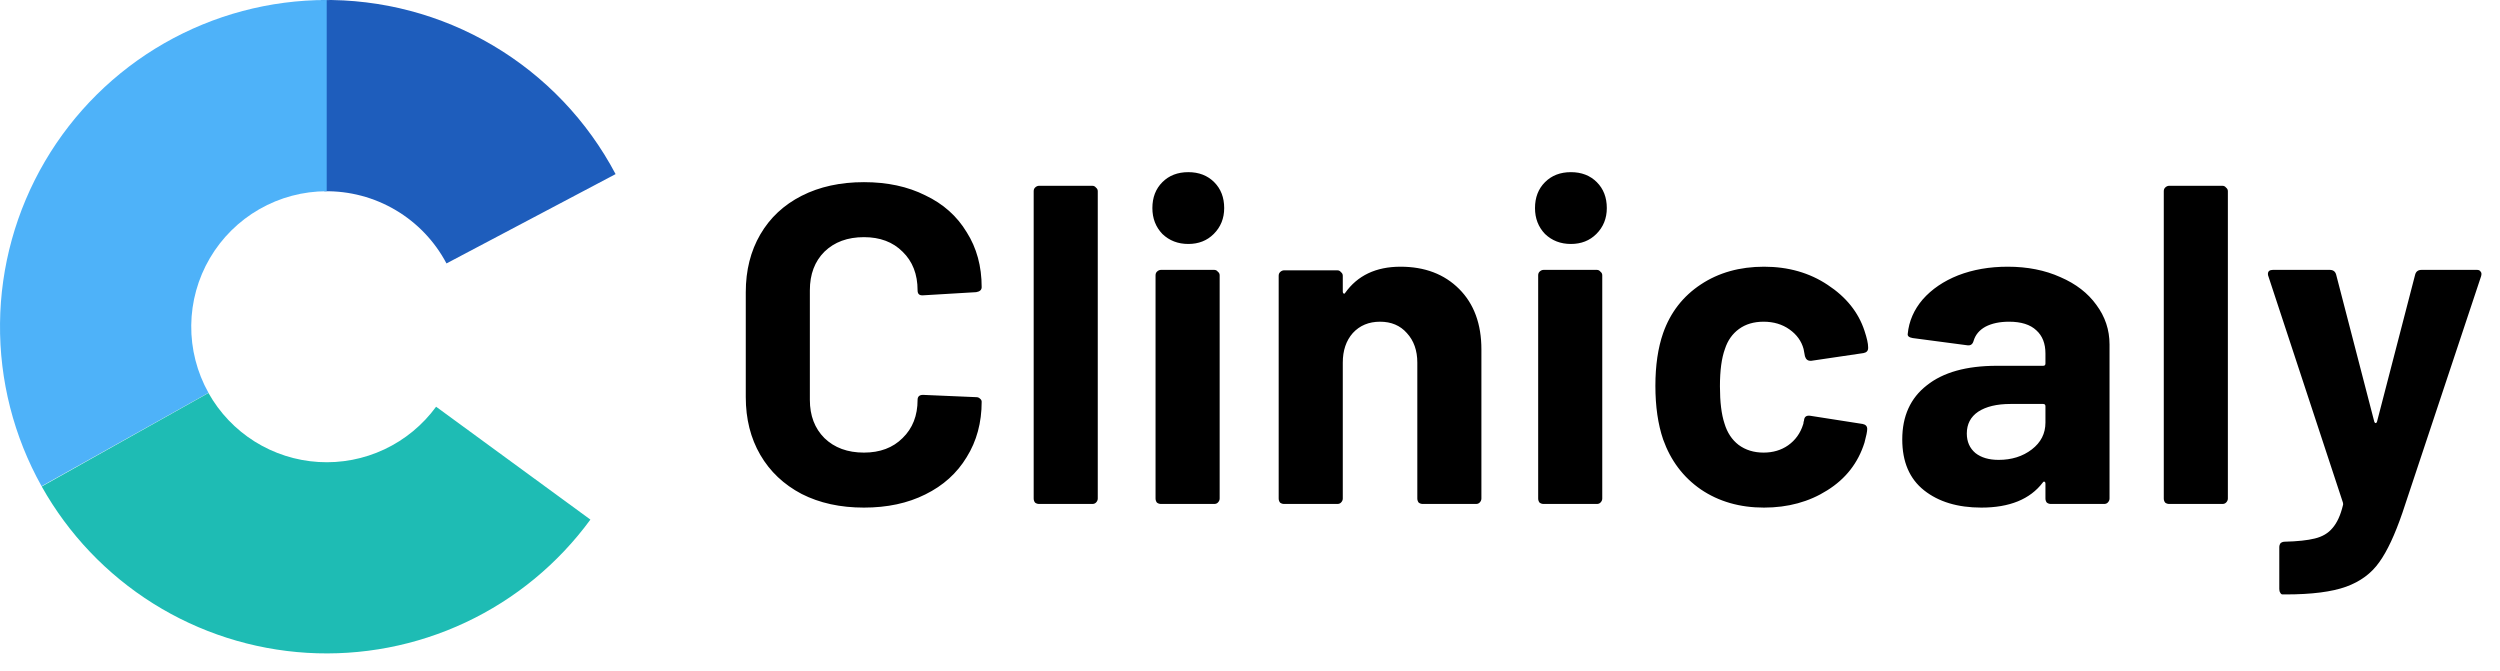
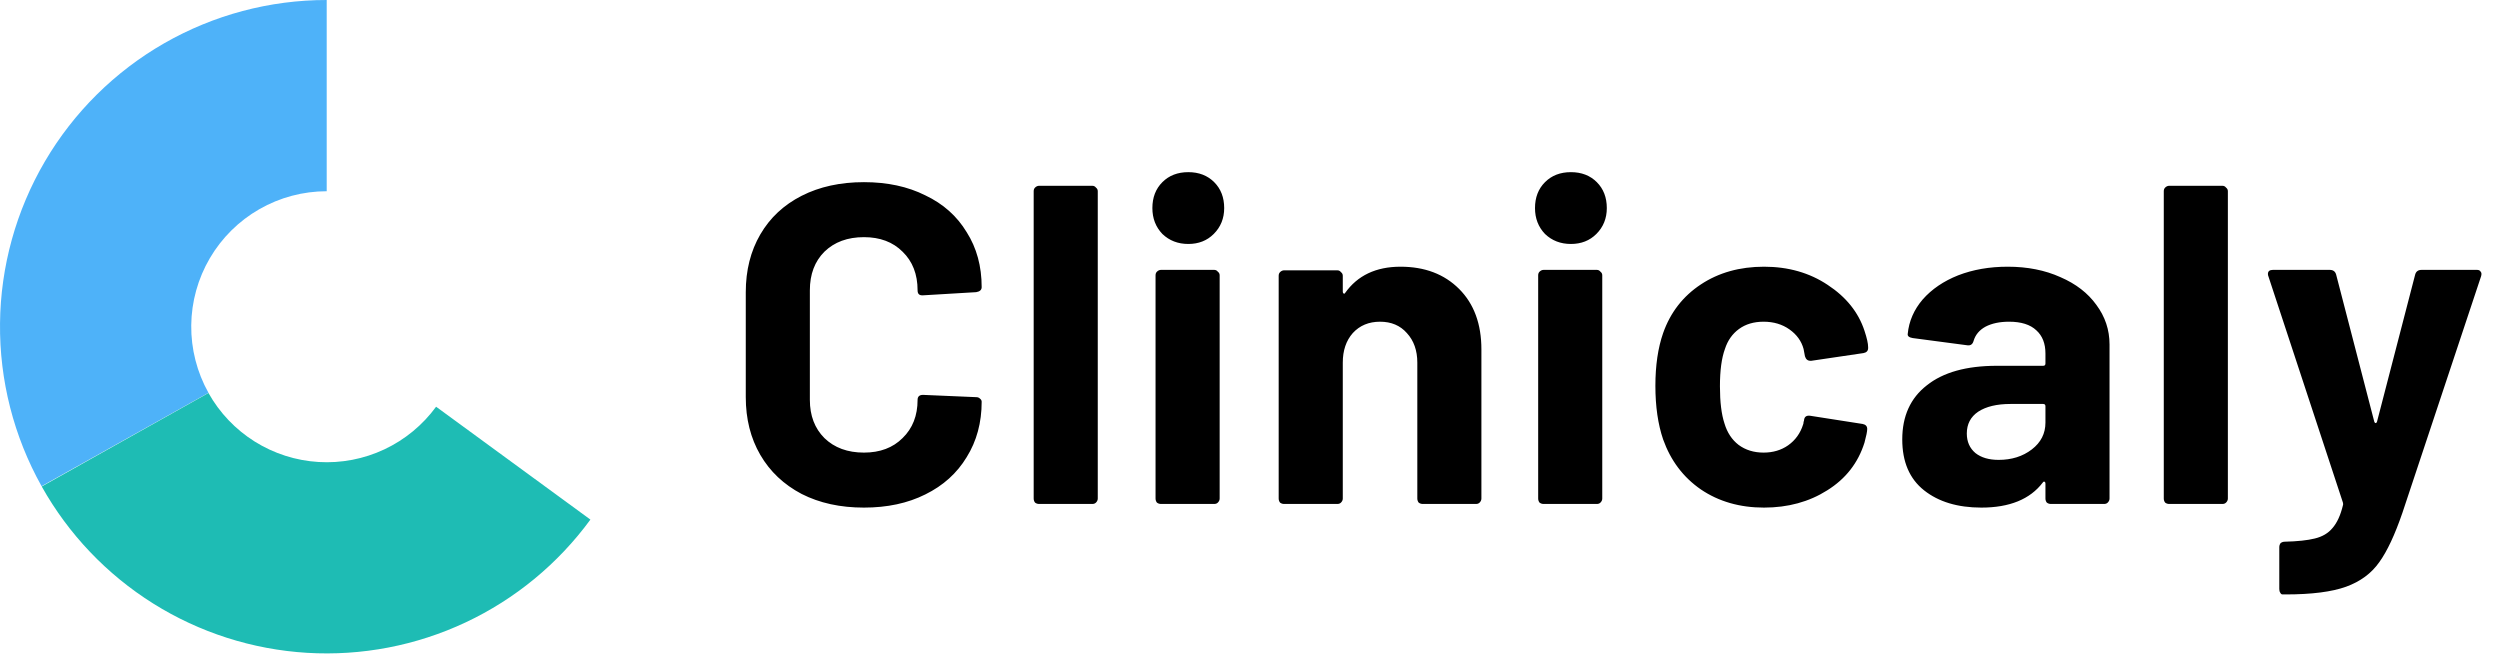
<svg xmlns="http://www.w3.org/2000/svg" width="123" height="33" viewBox="0 0 123 33" fill="none">
  <path d="M42.506 24.974C41.343 24.974 40.322 24.751 39.442 24.303C38.563 23.841 37.884 23.2 37.407 22.38C36.93 21.56 36.692 20.613 36.692 19.54V14.374C36.692 13.3 36.93 12.354 37.407 11.534C37.884 10.714 38.563 10.08 39.442 9.633C40.322 9.186 41.343 8.962 42.506 8.962C43.654 8.962 44.661 9.178 45.525 9.611C46.405 10.028 47.083 10.632 47.56 11.422C48.052 12.197 48.298 13.099 48.298 14.128C48.298 14.262 48.209 14.344 48.03 14.374L45.413 14.53H45.369C45.22 14.53 45.145 14.448 45.145 14.284C45.145 13.494 44.899 12.861 44.407 12.384C43.93 11.906 43.296 11.668 42.506 11.668C41.701 11.668 41.053 11.906 40.561 12.384C40.084 12.861 39.845 13.494 39.845 14.284V19.674C39.845 20.449 40.084 21.076 40.561 21.553C41.053 22.03 41.701 22.268 42.506 22.268C43.296 22.268 43.93 22.03 44.407 21.553C44.899 21.076 45.145 20.449 45.145 19.674C45.145 19.51 45.235 19.428 45.413 19.428L48.03 19.54C48.105 19.54 48.164 19.562 48.209 19.607C48.269 19.652 48.298 19.704 48.298 19.764C48.298 20.792 48.052 21.702 47.56 22.492C47.083 23.282 46.405 23.893 45.525 24.326C44.661 24.758 43.654 24.974 42.506 24.974ZM51.125 24.795C51.051 24.795 50.983 24.773 50.924 24.728C50.879 24.669 50.857 24.602 50.857 24.527V9.409C50.857 9.335 50.879 9.275 50.924 9.23C50.983 9.171 51.051 9.141 51.125 9.141H53.742C53.816 9.141 53.876 9.171 53.921 9.23C53.98 9.275 54.01 9.335 54.01 9.409V24.527C54.01 24.602 53.98 24.669 53.921 24.728C53.876 24.773 53.816 24.795 53.742 24.795H51.125ZM58.464 12.003C57.957 12.003 57.532 11.839 57.189 11.511C56.861 11.168 56.697 10.744 56.697 10.237C56.697 9.715 56.861 9.29 57.189 8.962C57.517 8.634 57.942 8.47 58.464 8.47C58.985 8.47 59.41 8.634 59.738 8.962C60.066 9.29 60.23 9.715 60.23 10.237C60.23 10.744 60.059 11.168 59.716 11.511C59.388 11.839 58.971 12.003 58.464 12.003ZM57.122 24.795C57.047 24.795 56.98 24.773 56.92 24.728C56.876 24.669 56.853 24.602 56.853 24.527V13.546C56.853 13.472 56.876 13.412 56.92 13.368C56.98 13.308 57.047 13.278 57.122 13.278H59.738C59.813 13.278 59.873 13.308 59.917 13.368C59.977 13.412 60.007 13.472 60.007 13.546V24.527C60.007 24.602 59.977 24.669 59.917 24.728C59.873 24.773 59.813 24.795 59.738 24.795H57.122ZM68.905 13.122C70.097 13.122 71.059 13.487 71.79 14.217C72.52 14.948 72.885 15.939 72.885 17.192V24.527C72.885 24.602 72.856 24.669 72.796 24.728C72.751 24.773 72.692 24.795 72.617 24.795H70.001C69.926 24.795 69.859 24.773 69.799 24.728C69.755 24.669 69.732 24.602 69.732 24.527V17.84C69.732 17.244 69.561 16.759 69.218 16.387C68.89 16.014 68.45 15.828 67.898 15.828C67.347 15.828 66.9 16.014 66.557 16.387C66.229 16.759 66.065 17.244 66.065 17.84V24.527C66.065 24.602 66.035 24.669 65.975 24.728C65.93 24.773 65.871 24.795 65.796 24.795H63.18C63.105 24.795 63.038 24.773 62.978 24.728C62.934 24.669 62.911 24.602 62.911 24.527V13.569C62.911 13.494 62.934 13.435 62.978 13.39C63.038 13.33 63.105 13.3 63.18 13.3H65.796C65.871 13.3 65.93 13.33 65.975 13.39C66.035 13.435 66.065 13.494 66.065 13.569V14.352C66.065 14.396 66.079 14.426 66.109 14.441C66.139 14.456 66.162 14.448 66.176 14.419C66.788 13.554 67.697 13.122 68.905 13.122ZM77.288 12.003C76.781 12.003 76.356 11.839 76.014 11.511C75.686 11.168 75.522 10.744 75.522 10.237C75.522 9.715 75.686 9.29 76.014 8.962C76.342 8.634 76.766 8.47 77.288 8.47C77.81 8.47 78.235 8.634 78.563 8.962C78.891 9.29 79.055 9.715 79.055 10.237C79.055 10.744 78.884 11.168 78.541 11.511C78.213 11.839 77.795 12.003 77.288 12.003ZM75.947 24.795C75.872 24.795 75.805 24.773 75.745 24.728C75.701 24.669 75.678 24.602 75.678 24.527V13.546C75.678 13.472 75.701 13.412 75.745 13.368C75.805 13.308 75.872 13.278 75.947 13.278H78.563C78.638 13.278 78.697 13.308 78.742 13.368C78.802 13.412 78.831 13.472 78.831 13.546V24.527C78.831 24.602 78.802 24.669 78.742 24.728C78.697 24.773 78.638 24.795 78.563 24.795H75.947ZM86.79 24.974C85.598 24.974 84.561 24.676 83.682 24.08C82.817 23.483 82.198 22.663 81.826 21.62C81.572 20.874 81.445 19.995 81.445 18.981C81.445 17.982 81.572 17.117 81.826 16.387C82.183 15.373 82.802 14.575 83.682 13.994C84.561 13.412 85.598 13.122 86.79 13.122C87.983 13.122 89.027 13.42 89.921 14.016C90.831 14.613 91.434 15.365 91.733 16.275C91.852 16.633 91.912 16.901 91.912 17.08V17.125C91.912 17.259 91.837 17.341 91.688 17.371L89.116 17.751H89.071C88.937 17.751 88.848 17.676 88.803 17.527L88.736 17.169C88.632 16.782 88.4 16.461 88.043 16.208C87.685 15.954 87.26 15.828 86.768 15.828C86.291 15.828 85.888 15.947 85.56 16.185C85.232 16.424 85.001 16.752 84.867 17.169C84.703 17.617 84.621 18.228 84.621 19.003C84.621 19.779 84.696 20.39 84.845 20.837C84.979 21.284 85.21 21.635 85.538 21.888C85.881 22.142 86.291 22.268 86.768 22.268C87.23 22.268 87.633 22.149 87.976 21.91C88.333 21.657 88.579 21.314 88.714 20.882C88.728 20.852 88.736 20.807 88.736 20.748C88.751 20.733 88.758 20.71 88.758 20.68C88.773 20.502 88.878 20.427 89.071 20.457L91.643 20.859C91.792 20.889 91.867 20.971 91.867 21.105C91.867 21.225 91.822 21.448 91.733 21.776C91.42 22.775 90.808 23.558 89.899 24.125C89.004 24.691 87.968 24.974 86.79 24.974ZM98.78 13.122C99.749 13.122 100.613 13.293 101.374 13.636C102.134 13.964 102.723 14.419 103.141 15C103.573 15.582 103.789 16.23 103.789 16.946V24.527C103.789 24.602 103.759 24.669 103.7 24.728C103.655 24.773 103.595 24.795 103.521 24.795H100.904C100.83 24.795 100.763 24.773 100.703 24.728C100.658 24.669 100.636 24.602 100.636 24.527V23.789C100.636 23.744 100.621 23.715 100.591 23.7C100.561 23.685 100.531 23.7 100.502 23.744C99.876 24.564 98.869 24.974 97.483 24.974C96.32 24.974 95.38 24.691 94.665 24.125C93.949 23.558 93.591 22.723 93.591 21.62C93.591 20.472 93.994 19.585 94.799 18.959C95.604 18.317 96.752 17.997 98.243 17.997H100.524C100.599 17.997 100.636 17.96 100.636 17.885V17.393C100.636 16.901 100.487 16.521 100.189 16.253C99.89 15.969 99.443 15.828 98.847 15.828C98.385 15.828 97.997 15.91 97.684 16.074C97.386 16.238 97.192 16.469 97.102 16.767C97.058 16.931 96.961 17.005 96.812 16.991L94.106 16.633C93.927 16.603 93.845 16.536 93.86 16.431C93.919 15.805 94.165 15.239 94.598 14.732C95.045 14.225 95.626 13.83 96.342 13.546C97.073 13.263 97.885 13.122 98.78 13.122ZM98.332 22.626C98.974 22.626 99.518 22.455 99.965 22.112C100.412 21.769 100.636 21.329 100.636 20.792V19.987C100.636 19.913 100.599 19.875 100.524 19.875H98.914C98.243 19.875 97.714 20.002 97.326 20.256C96.953 20.509 96.767 20.867 96.767 21.329C96.767 21.732 96.909 22.052 97.192 22.291C97.475 22.514 97.855 22.626 98.332 22.626ZM106.726 24.795C106.651 24.795 106.584 24.773 106.525 24.728C106.48 24.669 106.458 24.602 106.458 24.527V9.409C106.458 9.335 106.48 9.275 106.525 9.23C106.584 9.171 106.651 9.141 106.726 9.141H109.342C109.417 9.141 109.477 9.171 109.521 9.23C109.581 9.275 109.611 9.335 109.611 9.409V24.527C109.611 24.602 109.581 24.669 109.521 24.728C109.477 24.773 109.417 24.795 109.342 24.795H106.726ZM112.298 29.246C112.253 29.246 112.216 29.216 112.186 29.156C112.156 29.112 112.141 29.052 112.141 28.977V26.92C112.141 26.845 112.163 26.778 112.208 26.719C112.268 26.674 112.335 26.652 112.409 26.652C113.036 26.637 113.528 26.584 113.885 26.495C114.258 26.406 114.549 26.234 114.758 25.981C114.981 25.727 115.153 25.355 115.272 24.863C115.287 24.833 115.287 24.788 115.272 24.728L111.604 13.591C111.589 13.561 111.582 13.524 111.582 13.479C111.582 13.345 111.664 13.278 111.828 13.278H114.623C114.787 13.278 114.892 13.353 114.936 13.502L116.815 20.748C116.83 20.792 116.852 20.815 116.882 20.815C116.912 20.815 116.934 20.792 116.949 20.748L118.828 13.502C118.872 13.353 118.977 13.278 119.141 13.278H121.869C121.959 13.278 122.018 13.308 122.048 13.368C122.093 13.412 122.1 13.487 122.07 13.591L118.202 25.22C117.829 26.309 117.449 27.121 117.061 27.658C116.673 28.21 116.129 28.612 115.428 28.866C114.728 29.119 113.736 29.246 112.454 29.246H112.298Z" fill="black" />
-   <path d="M30.287 8.566C28.899 5.938 26.809 3.747 24.25 2.235C21.692 0.723 18.764 -0.05 15.793 0.002L15.957 9.41C17.189 9.389 18.403 9.709 19.464 10.336C20.525 10.963 21.391 11.871 21.967 12.961L30.287 8.566Z" fill="#1E5DBC" />
  <path d="M16.074 0C13.271 -3.34253e-08 10.517 0.733 8.084 2.126C5.652 3.519 3.627 5.524 2.209 7.942C0.791 10.36 0.029 13.107 0.001 15.91C-0.028 18.712 0.677 21.474 2.045 23.92L10.257 19.327C9.69 18.313 9.397 17.168 9.409 16.006C9.421 14.844 9.737 13.705 10.325 12.702C10.913 11.7 11.753 10.868 12.761 10.291C13.77 9.713 14.912 9.409 16.074 9.409V0Z" fill="#4EB2F9" />
  <path d="M2.053 23.935C3.37 26.283 5.255 28.263 7.535 29.692C9.816 31.122 12.419 31.956 15.106 32.119C17.793 32.281 20.477 31.765 22.913 30.62C25.349 29.475 27.458 27.736 29.048 25.564L21.456 20.011C20.797 20.912 19.922 21.634 18.911 22.109C17.901 22.584 16.787 22.798 15.672 22.73C14.558 22.663 13.478 22.317 12.531 21.724C11.585 21.131 10.803 20.309 10.257 19.335L2.053 23.935Z" fill="#1EBCB4" />
</svg>